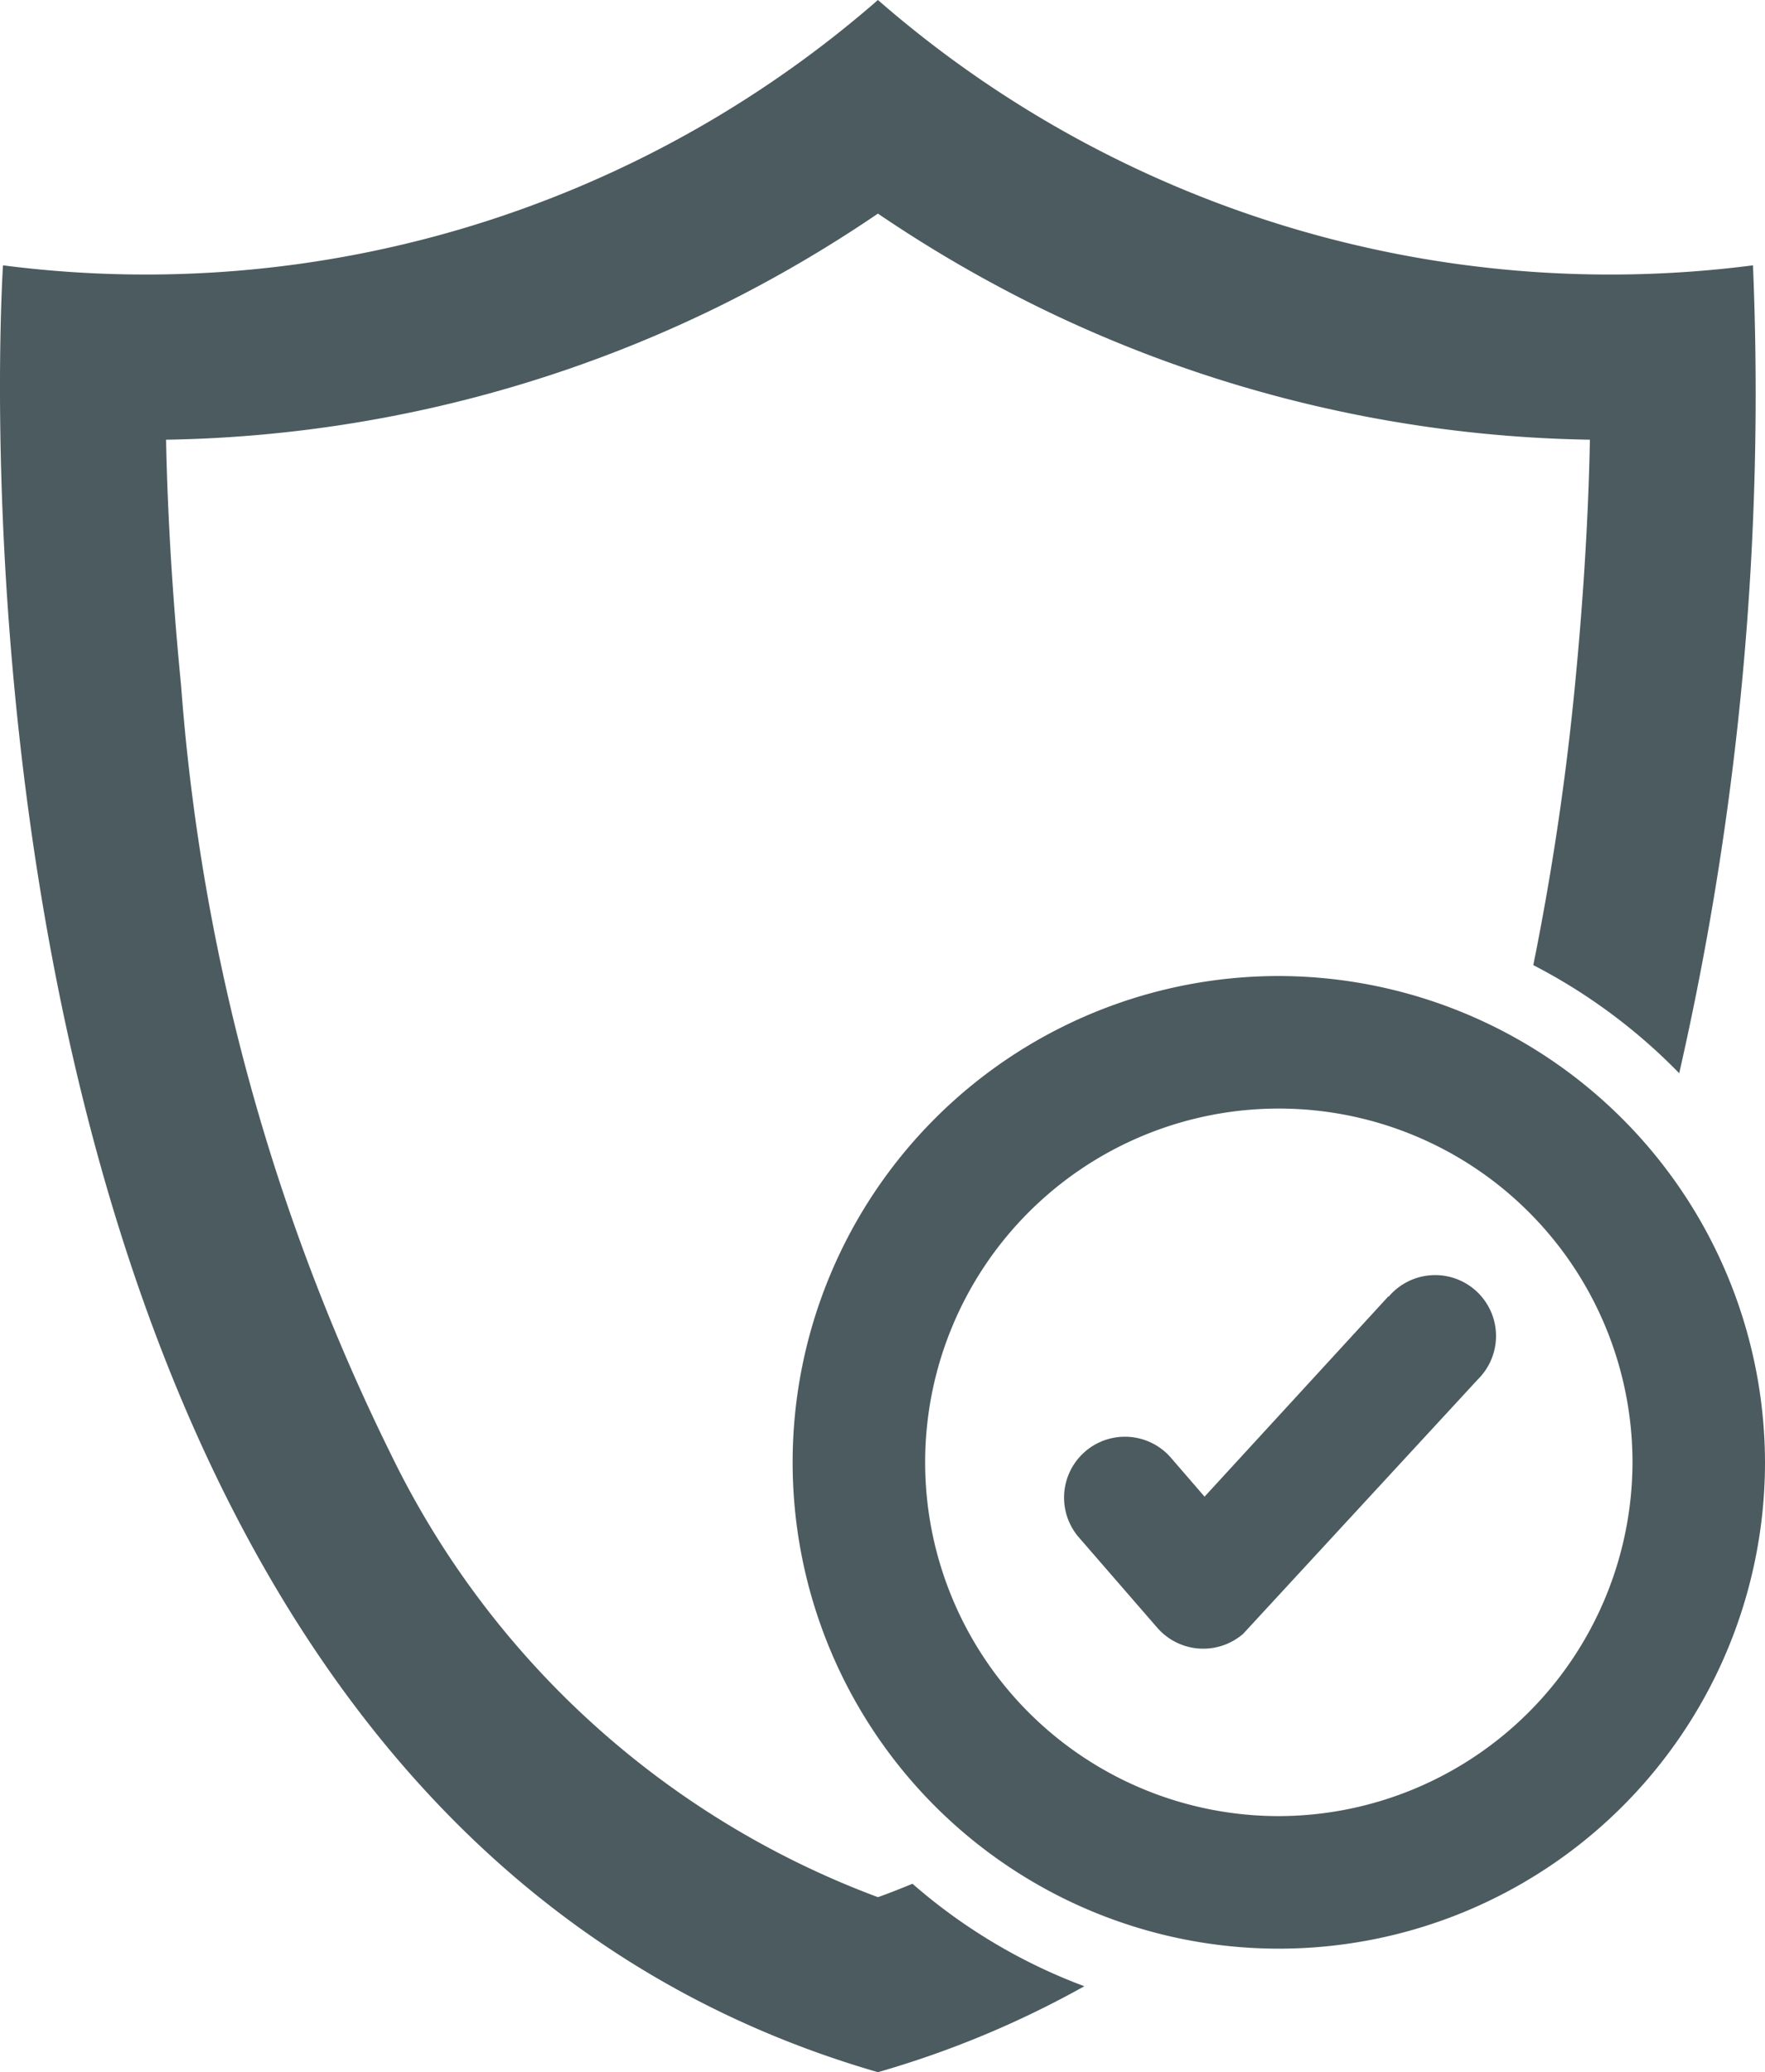
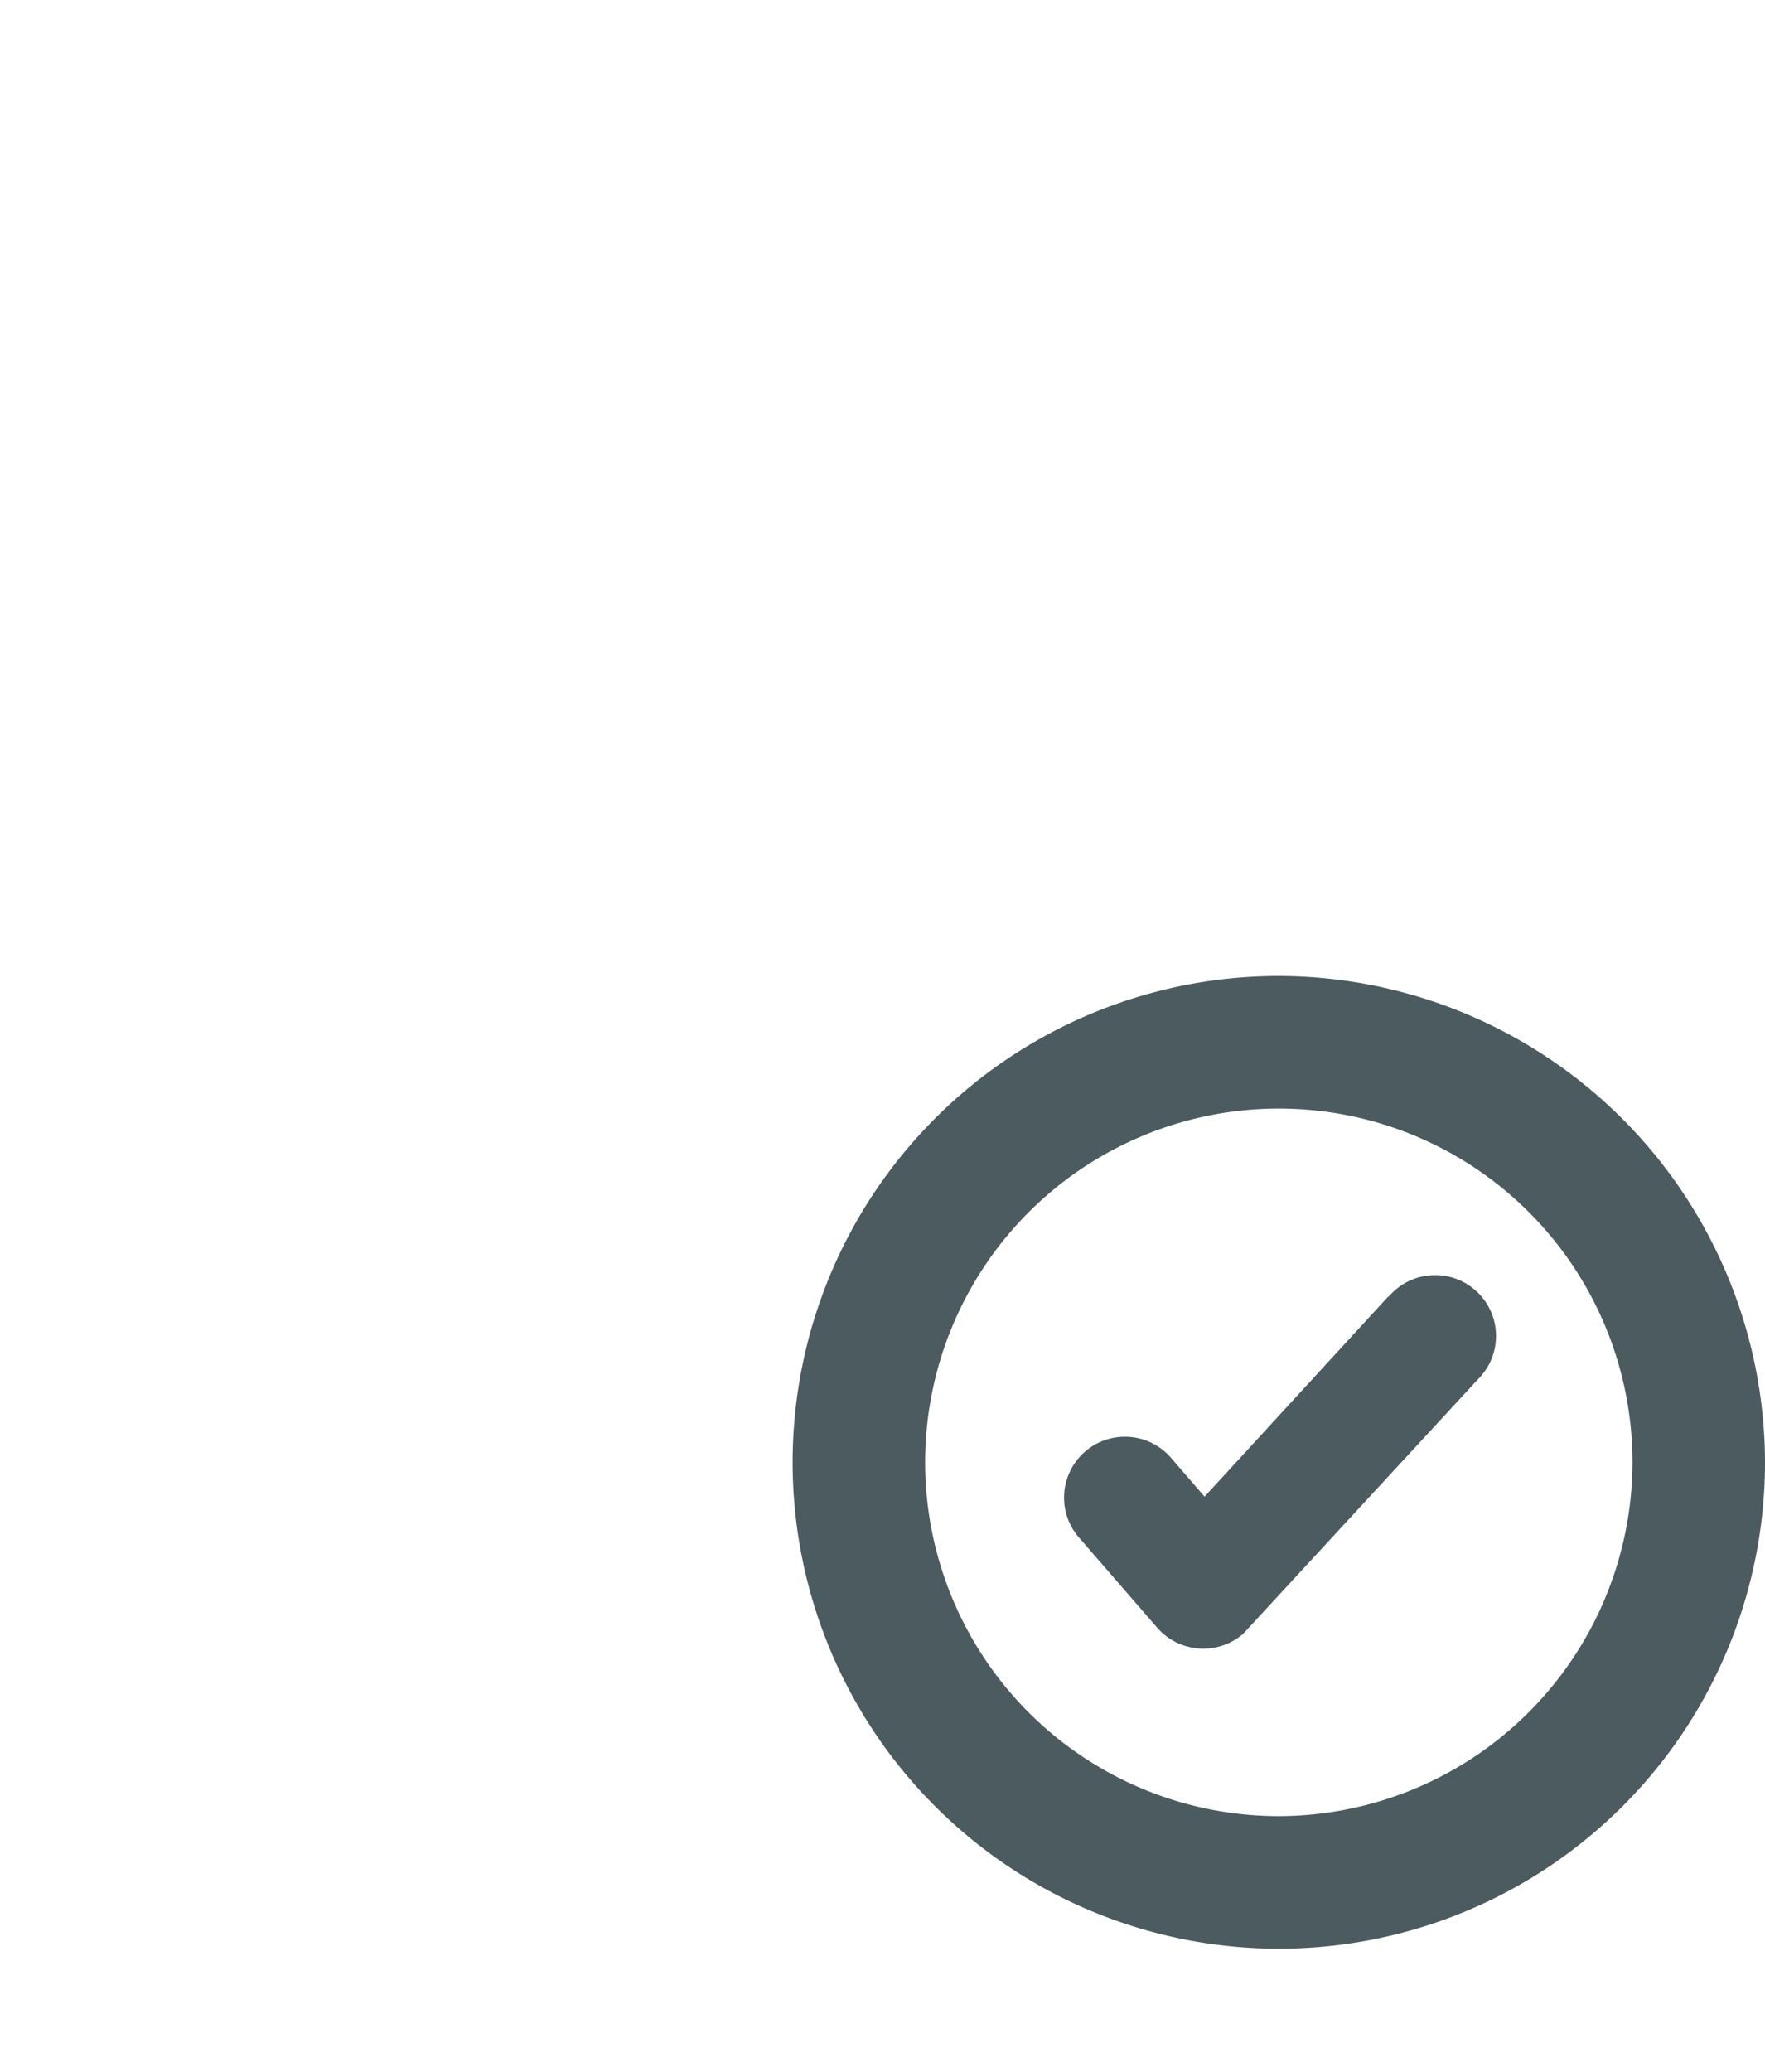
<svg xmlns="http://www.w3.org/2000/svg" height="16.541" viewBox="0 0 14.093 16.541" width="14.093">
  <g fill="#4b5b60" fill-rule="evenodd" transform="translate(-558.048 -484.265)">
-     <path d="m565.058 499.409a7.061 7.061 0 0 1 -3.887-3.532 16.656 16.656 0 0 1 -1.677-6.139c-.061-.622-.107-1.3-.12-1.963a10.391 10.391 0 0 0 4.41-1.062 10.54 10.54 0 0 0 1.274-.743 10.629 10.629 0 0 0 1.275.743 10.387 10.387 0 0 0 4.41 1.062c-.013.667-.059 1.343-.12 1.967a21.98 21.98 0 0 1 -.332 2.227 4.522 4.522 0 0 1 1.165.863 24.416 24.416 0 0 0 .589-6.449 8.893 8.893 0 0 1 -6.987-2.118 8.892 8.892 0 0 1 -6.986 2.118s-.811 12.17 6.986 14.423a7.754 7.754 0 0 0 1.648-.686 4.452 4.452 0 0 1 -1.372-.818c-.091.037-.182.074-.276.107z" />
    <path d="m569.135 494.612-1.469 1.6-.274-.317a.486.486 0 0 0 -.734.637l.631.727a.487.487 0 0 0 .685.048l1.876-2.033a.486.486 0 1 0 -.715-.657z" />
-     <path d="m568.259 492.056a3.882 3.882 0 1 0 3.882 3.882 3.89 3.89 0 0 0 -3.882-3.882zm0 6.706a2.824 2.824 0 1 1 2.824-2.824 2.83 2.83 0 0 1 -2.824 2.824z" />
+     <path d="m568.259 492.056a3.882 3.882 0 1 0 3.882 3.882 3.89 3.89 0 0 0 -3.882-3.882m0 6.706a2.824 2.824 0 1 1 2.824-2.824 2.83 2.83 0 0 1 -2.824 2.824z" />
  </g>
</svg>